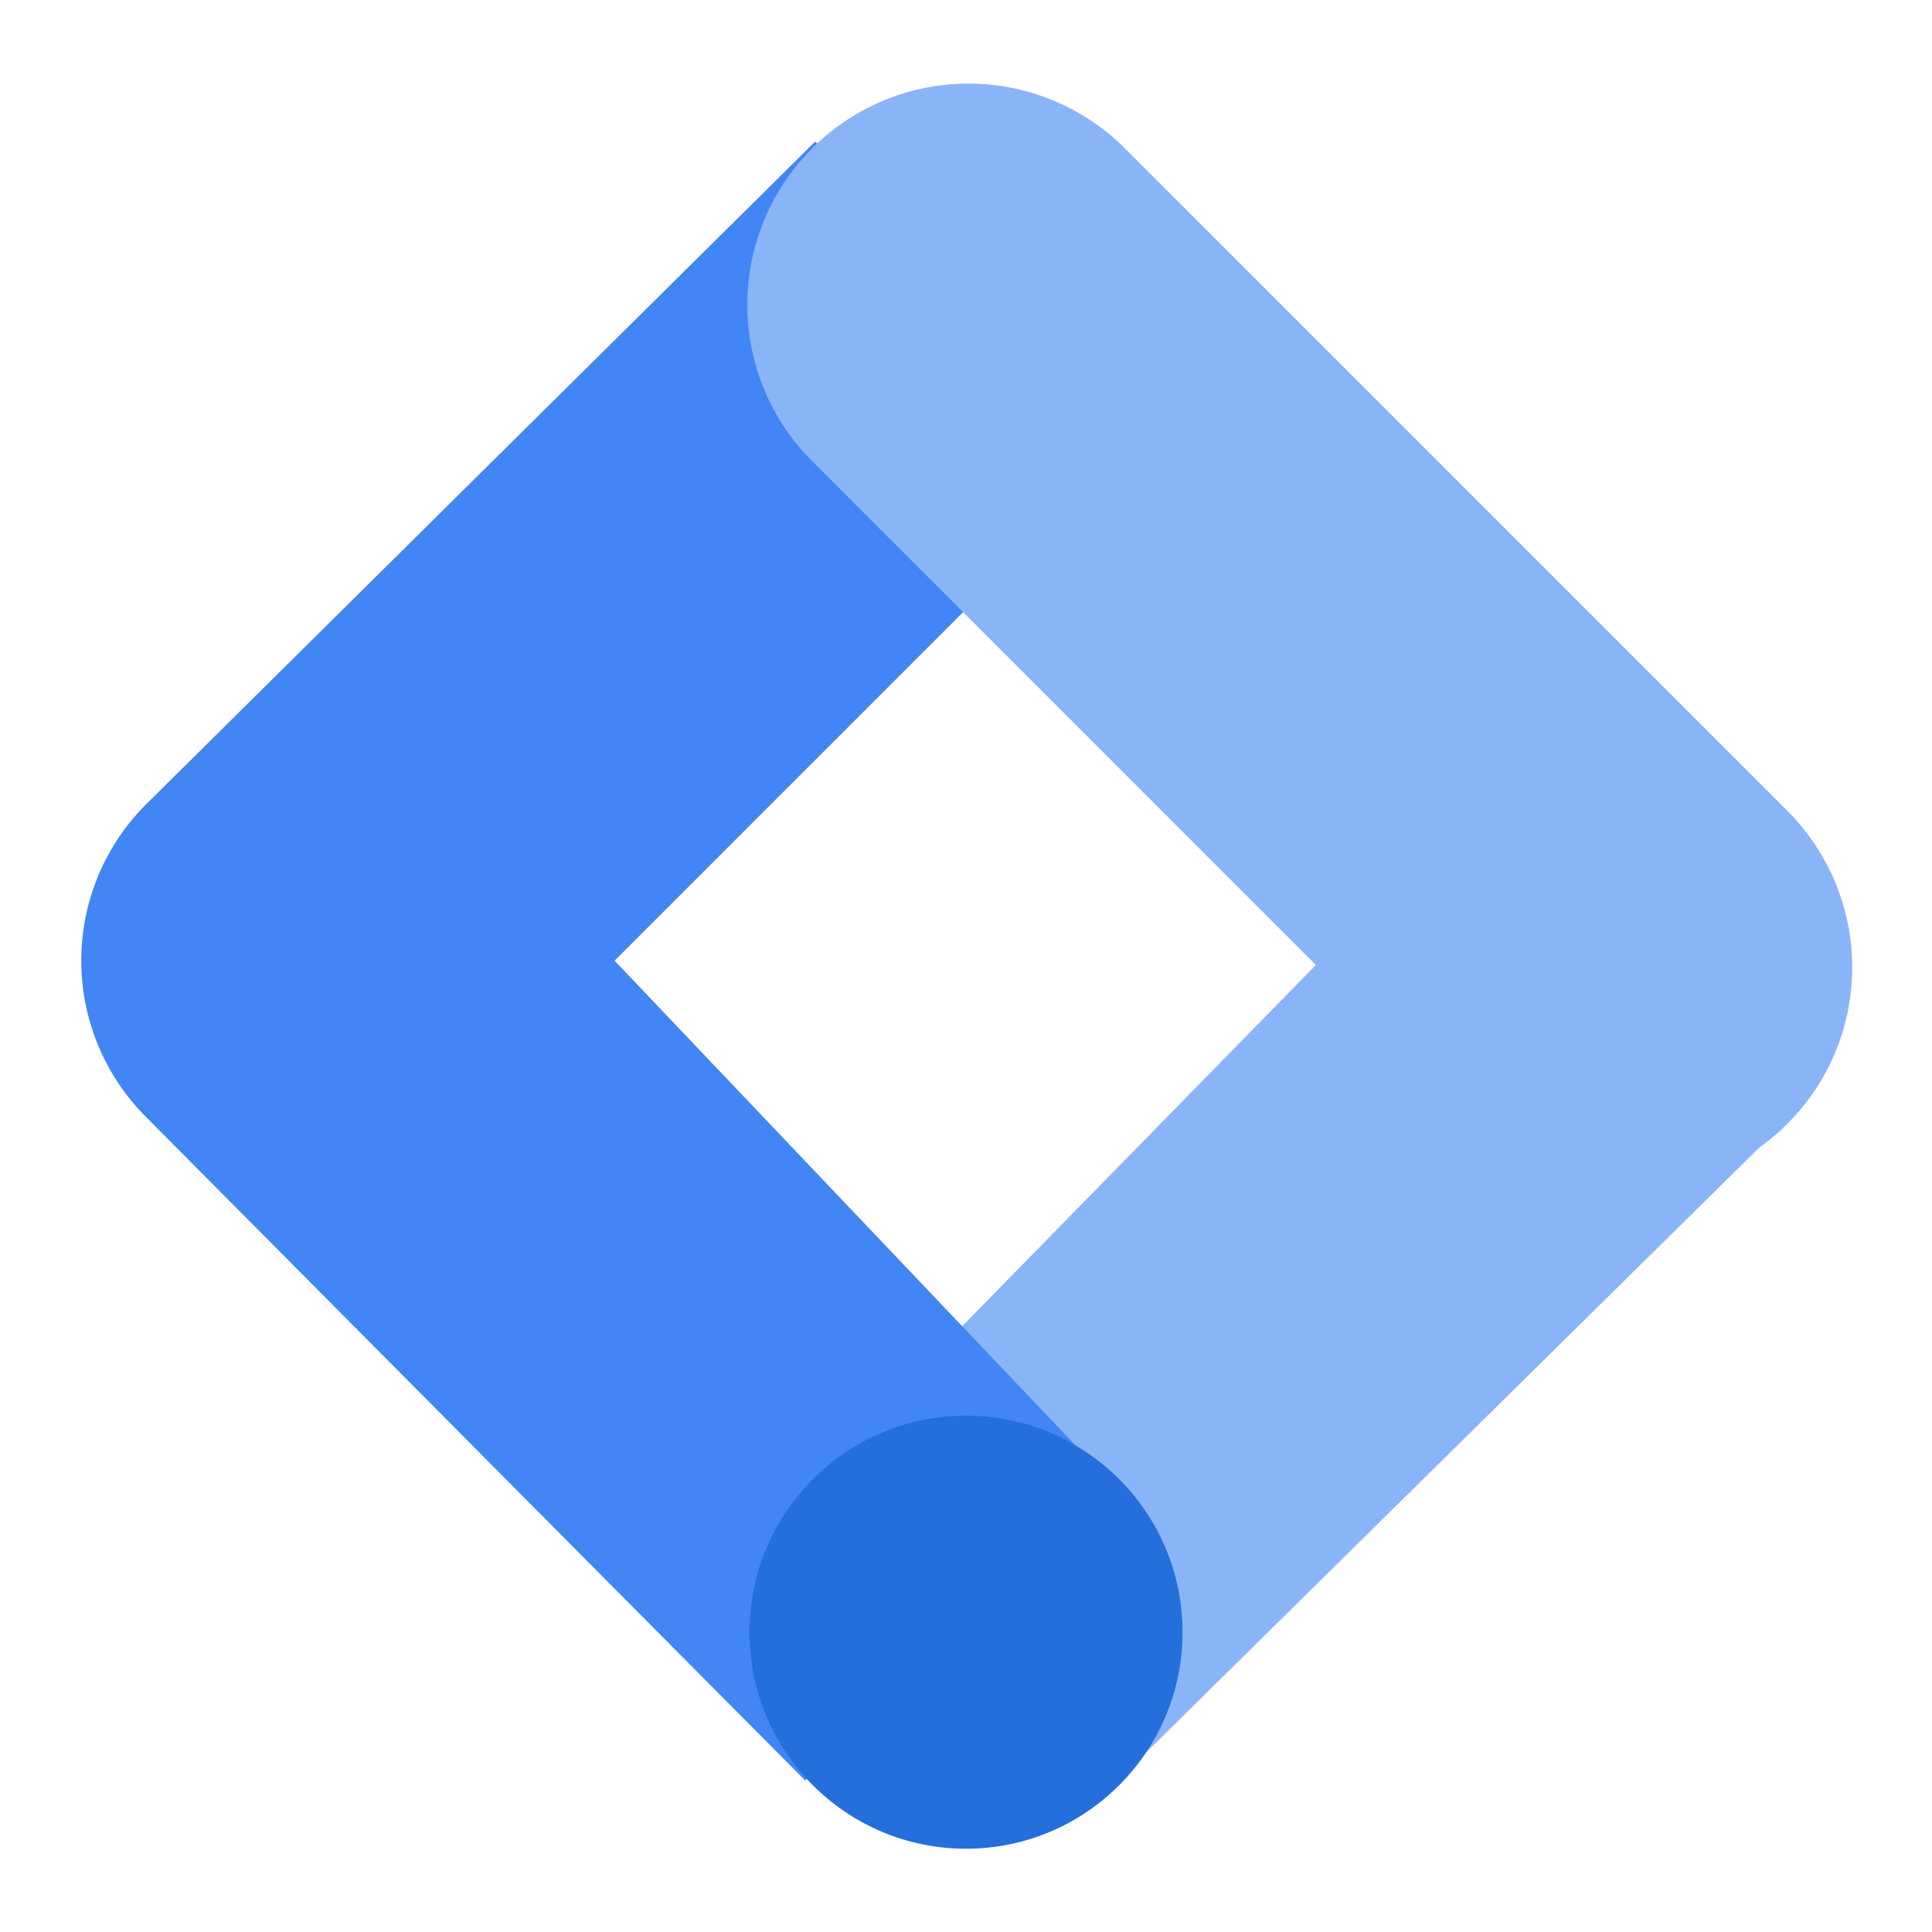
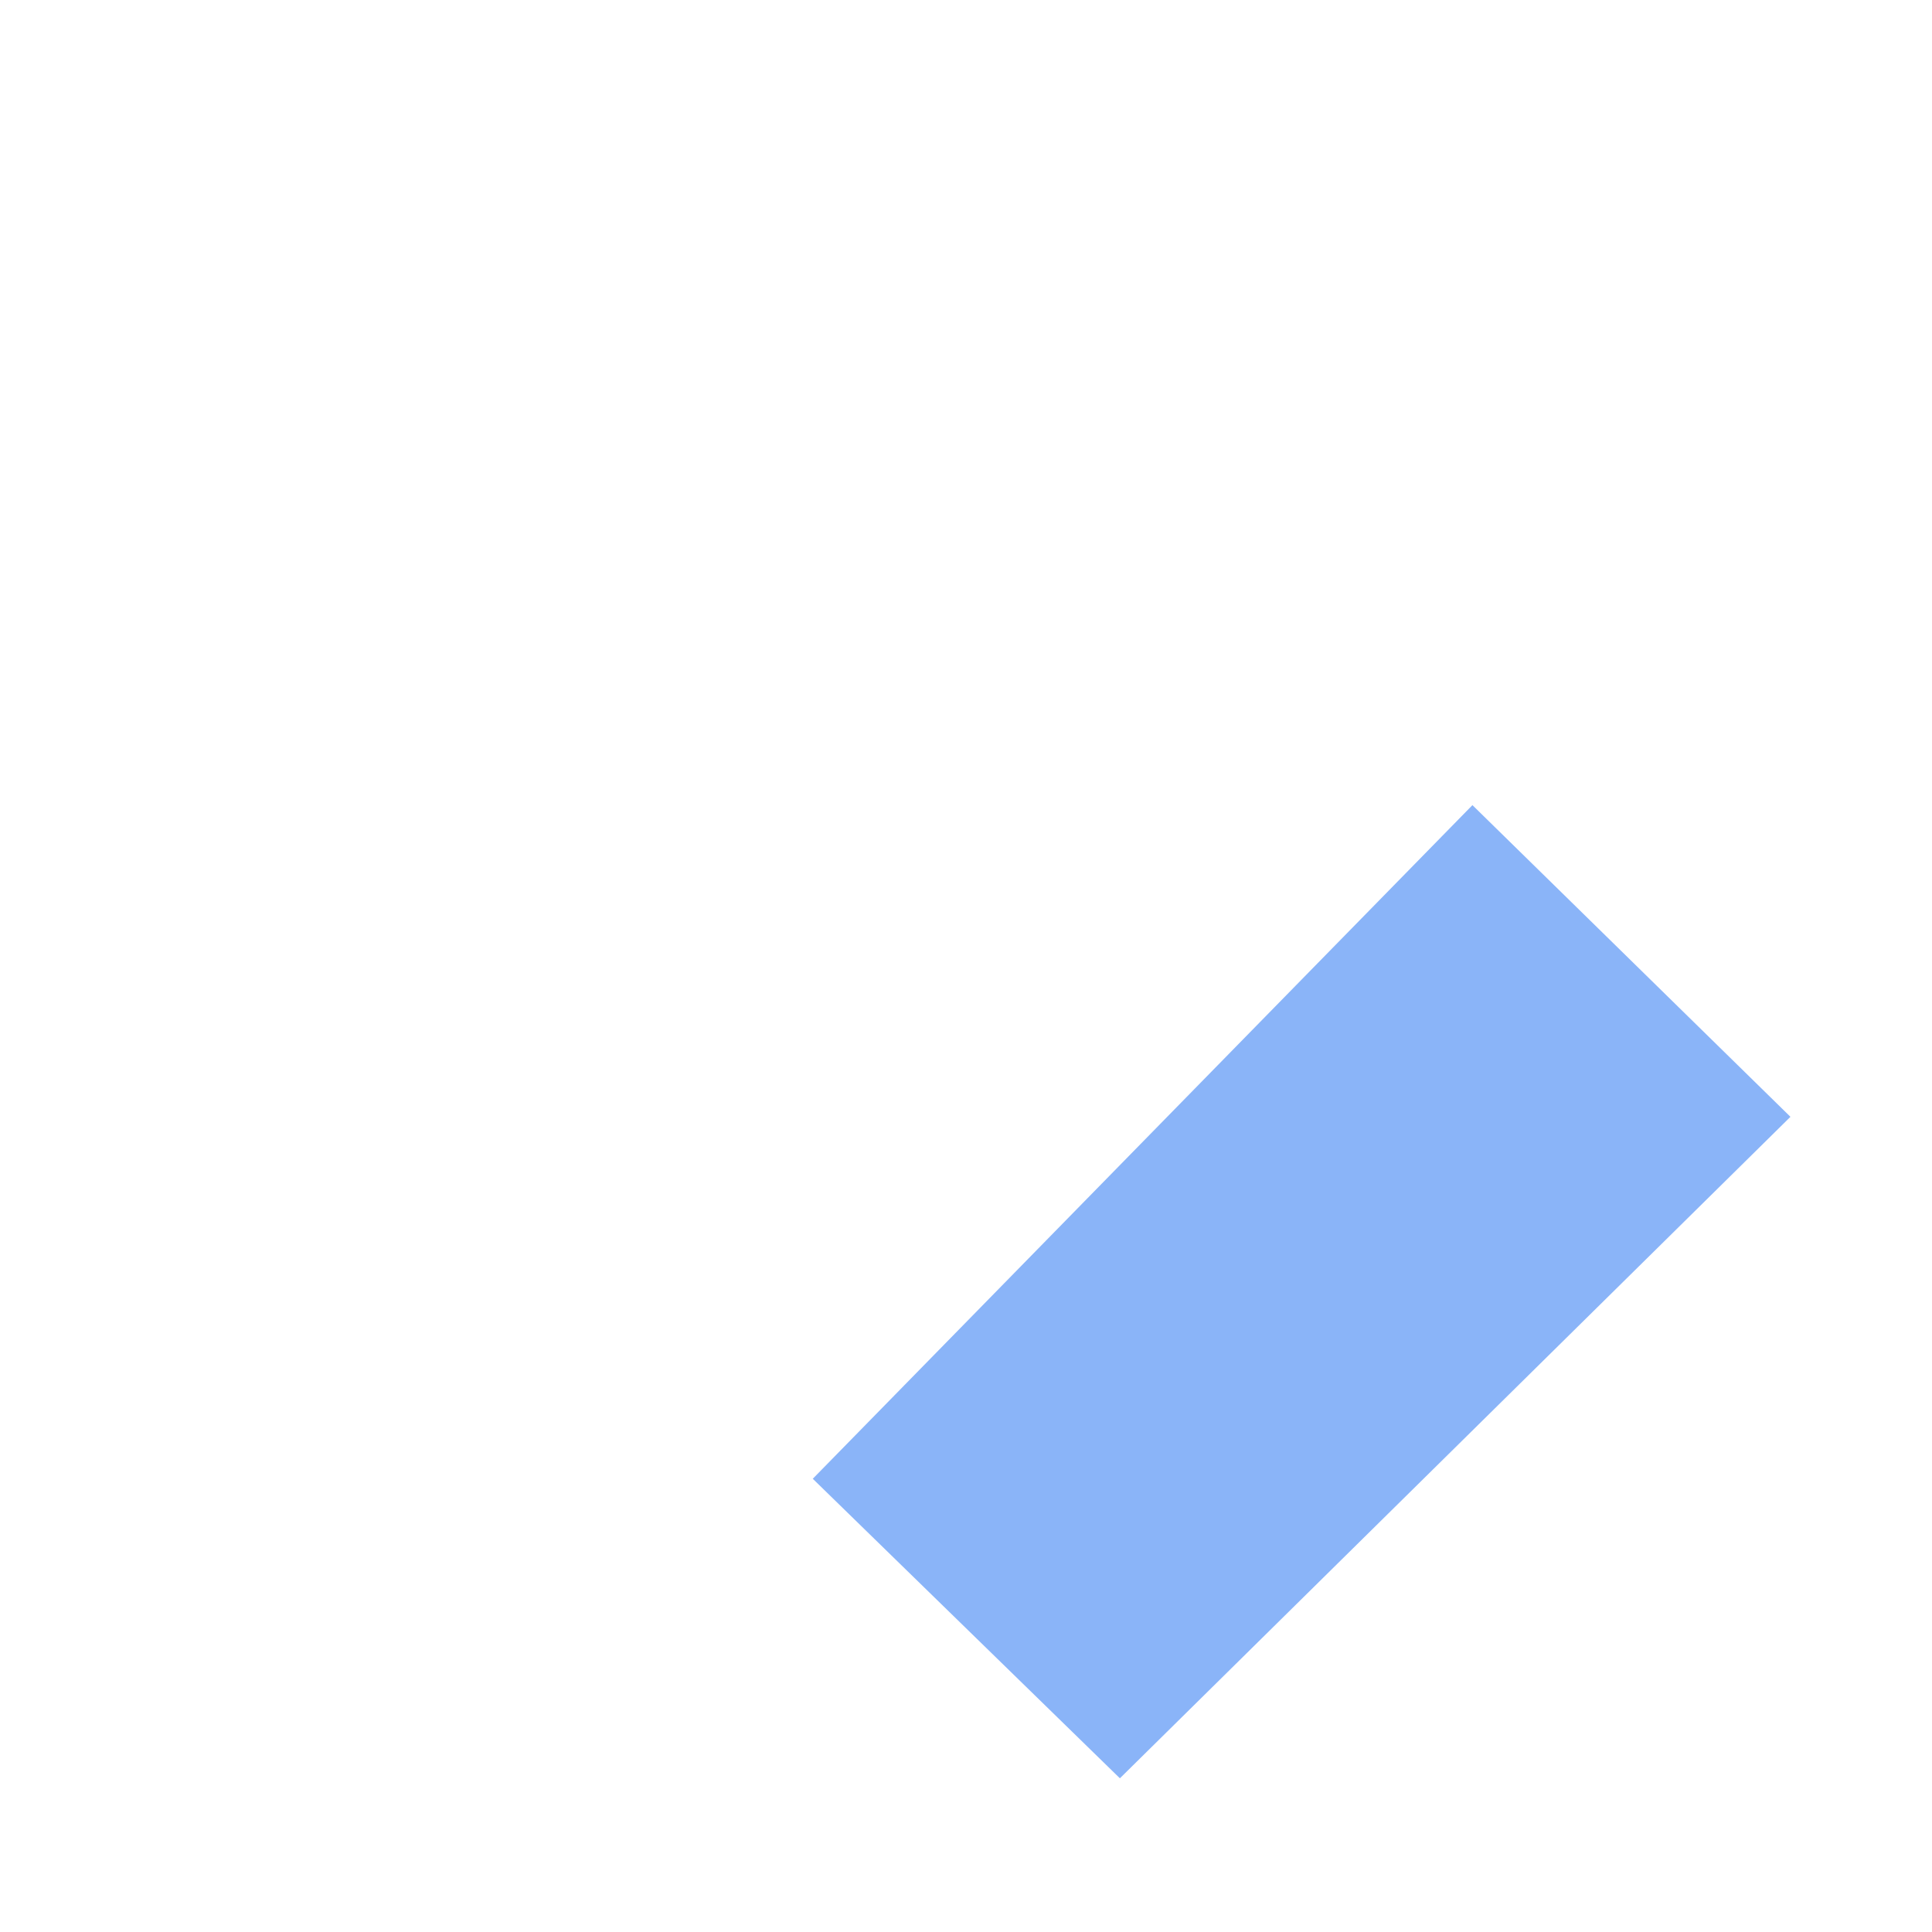
<svg xmlns="http://www.w3.org/2000/svg" width="116" height="116" viewBox="0 0 116 116">
  <g id="ic_tag_manager" transform="translate(0.047 0.047)">
-     <rect id="Rectangle_324" data-name="Rectangle 324" width="116" height="116" transform="translate(-0.047 -0.047)" fill="none" />
    <g id="Group_465" data-name="Group 465" transform="translate(4.832 4.828)">
      <path id="Path_43635" data-name="Path 43635" d="M99.2,138.43,80.76,120.446,120.367,80l19.094,18.714Z" transform="translate(-36.839 -36.534)" fill="#8ab4f8" />
-       <path id="Path_43636" data-name="Path 43636" d="M70.446,32.762,52.071,14,11.89,53.8a13.27,13.27,0,0,0,0,18.762L51.467,112.4,70.181,94.893,40.027,63.182Z" transform="translate(-8.005 -10.376)" fill="#4285f4" />
-       <path id="Path_43637" data-name="Path 43637" d="M136.52,51.729,96.677,11.887A13.28,13.28,0,0,0,77.9,30.667L117.739,70.51a13.28,13.28,0,1,0,18.78-18.78Z" transform="translate(-34.163 -7.998)" fill="#8ab4f8" />
-       <circle id="Ellipse_62" data-name="Ellipse 62" cx="13" cy="13" r="13" transform="translate(40.121 80.125)" fill="#246fdb" />
    </g>
  </g>
</svg>